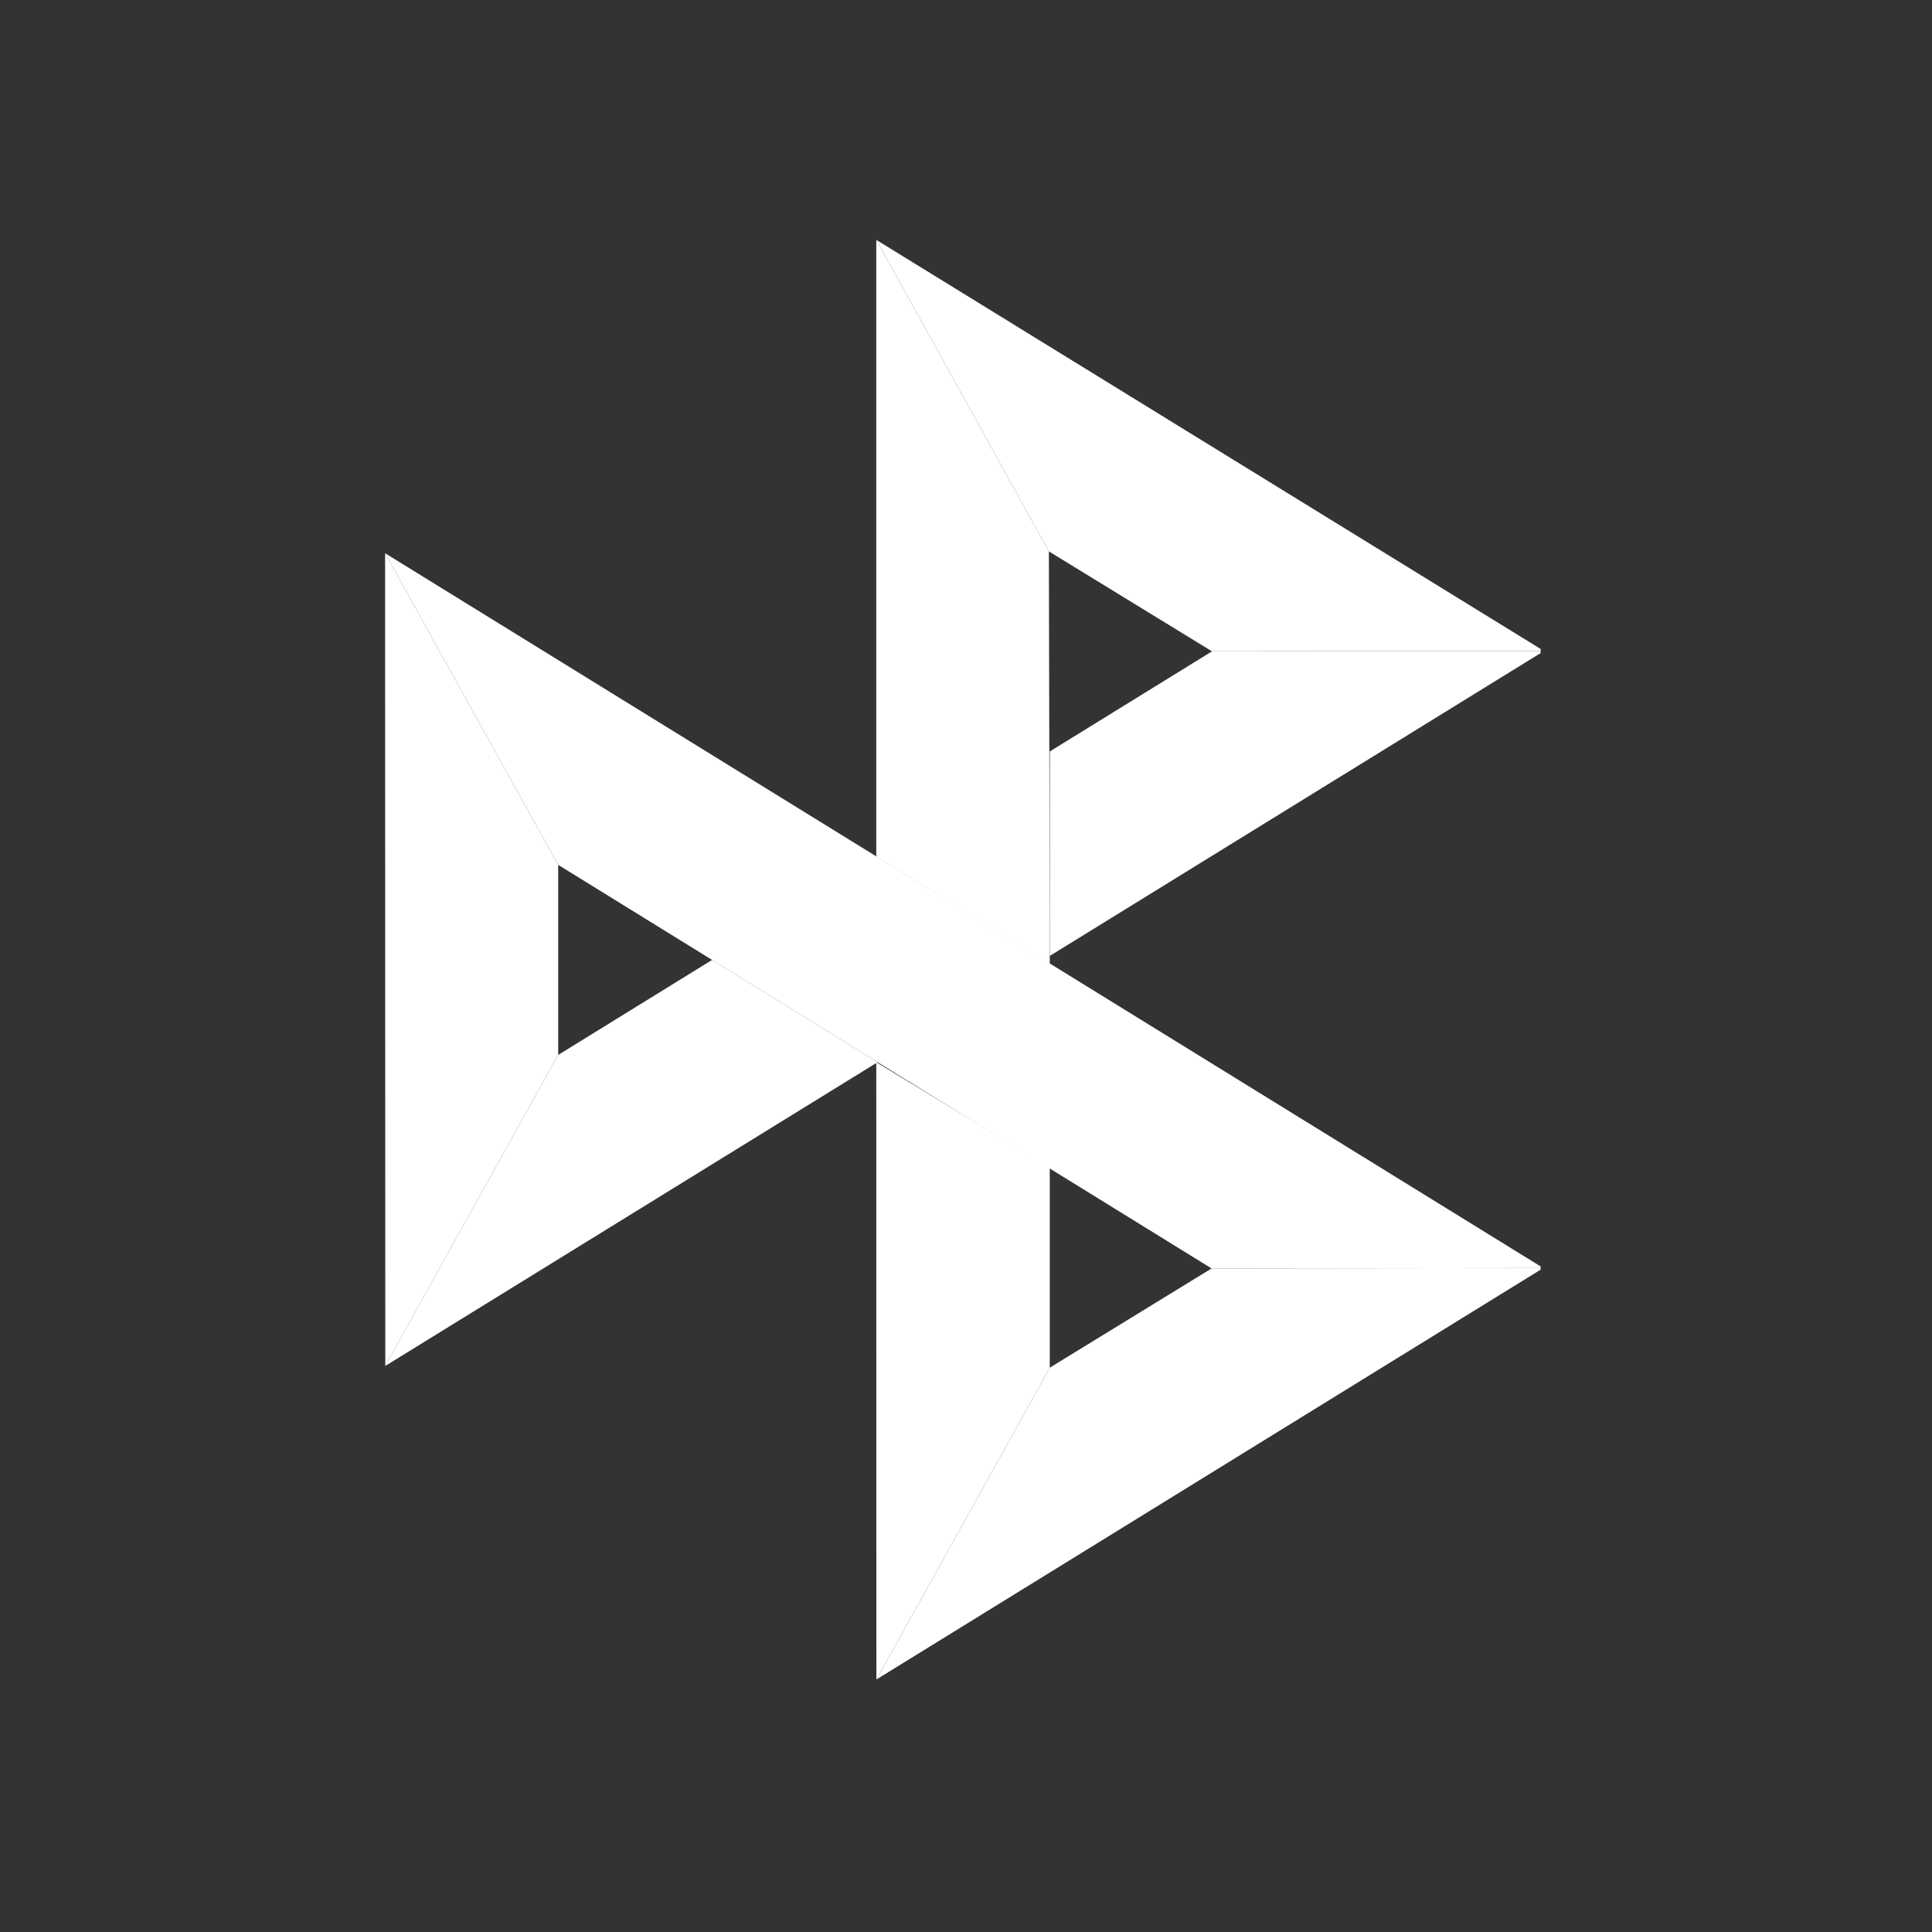
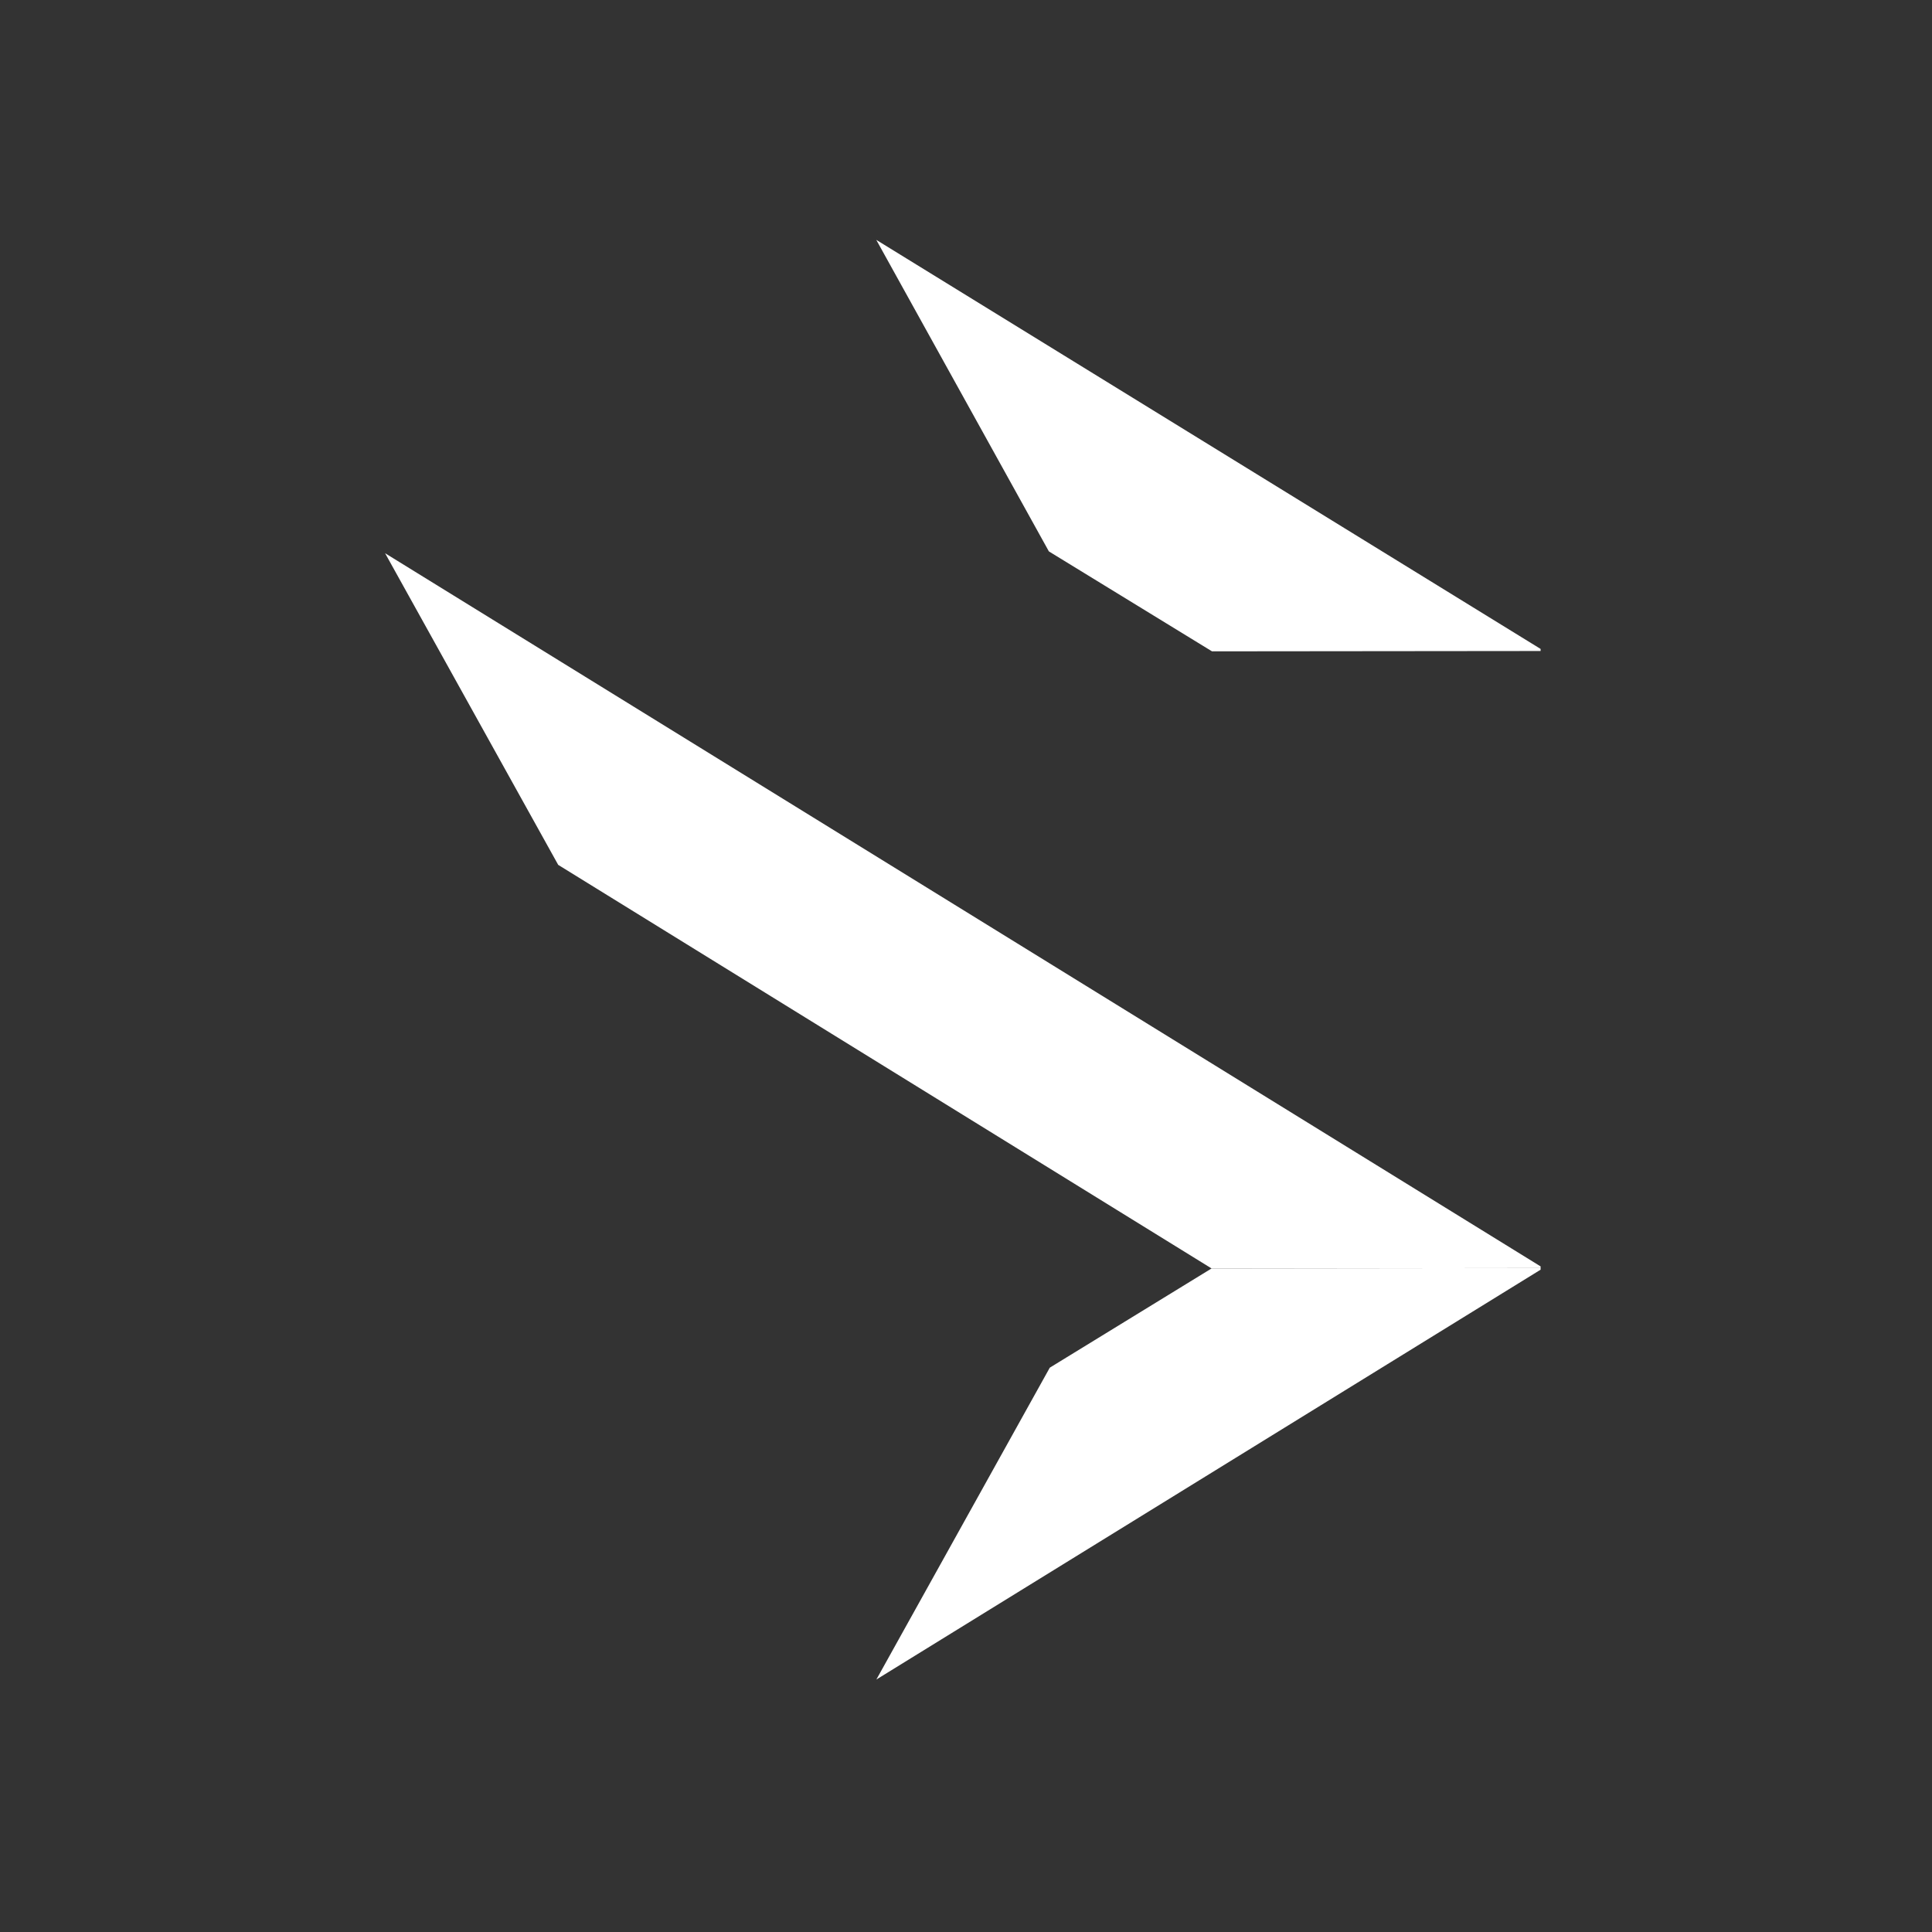
<svg xmlns="http://www.w3.org/2000/svg" width="77" height="77" viewBox="0 0 77 77" fill="none">
  <rect x="0" y="0" width="77" height="77" fill="#333333" stroke="none" />
  <g clip-path="url(#clip0_53_23)">
-     <path d="M15.348 22.049L22.247 34.469V42.044L15.356 54.44L15.348 22.049Z" fill="white" />
-     <path d="M41.84 29.949L48.305 25.959L61.536 25.946L41.84 38.098V29.949Z" fill="white" />
-     <path d="M41.803 21.976L41.839 38.419L34.924 34.14V9.56L41.803 21.976Z" fill="white" />
    <path d="M61.535 25.946L48.304 25.959L41.803 21.976L34.924 9.56L61.535 25.946Z" fill="white" />
-     <path d="M41.839 54.509V46.531L34.924 42.333L34.928 66.937L41.839 54.509Z" fill="white" />
    <path d="M48.287 50.554L22.247 34.469L15.348 22.049L61.507 50.538L48.287 50.554Z" fill="white" />
    <path d="M34.928 66.937L41.839 54.509L48.287 50.554L61.507 50.538L34.928 66.937Z" fill="white" />
-     <path d="M15.355 54.44L34.979 42.333L28.382 38.257L22.247 42.044L15.355 54.44Z" fill="white" />
  </g>
  <defs>
    <clipPath id="clip0_53_23">
      <rect width="46.053" height="57.377" fill="white" transform="translate(15.348 9.56)" />
    </clipPath>
  </defs>
</svg>